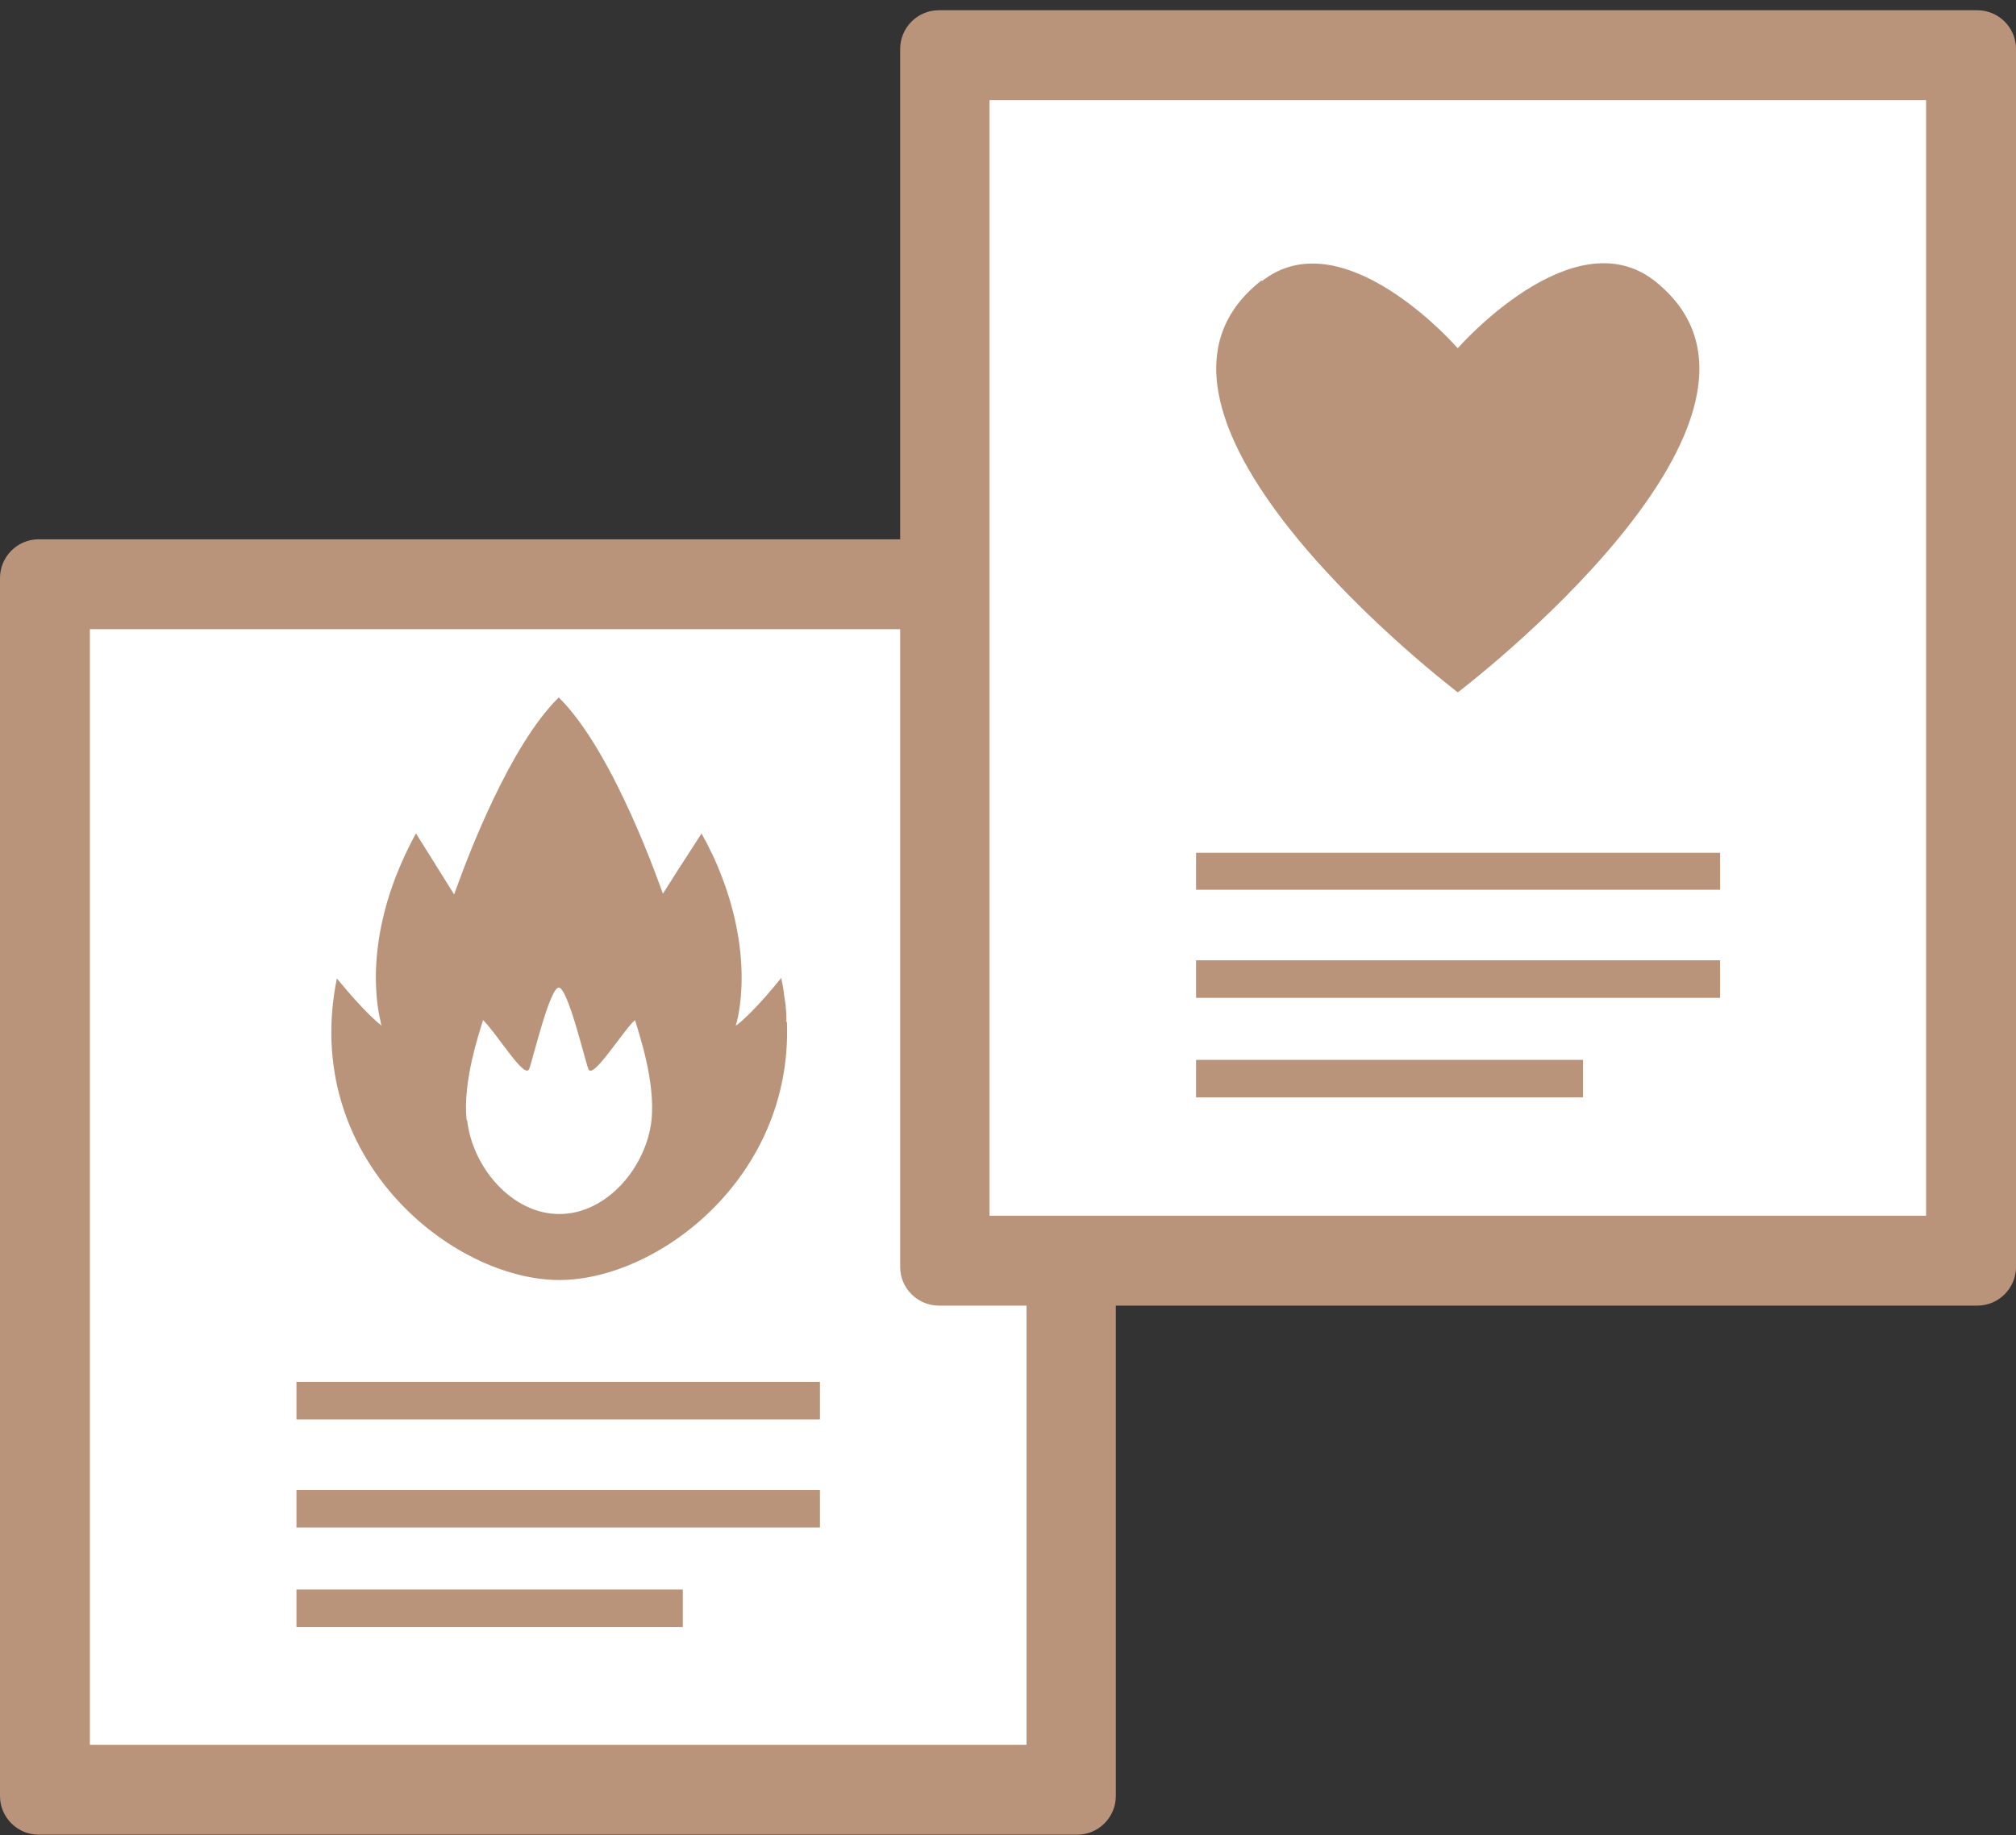
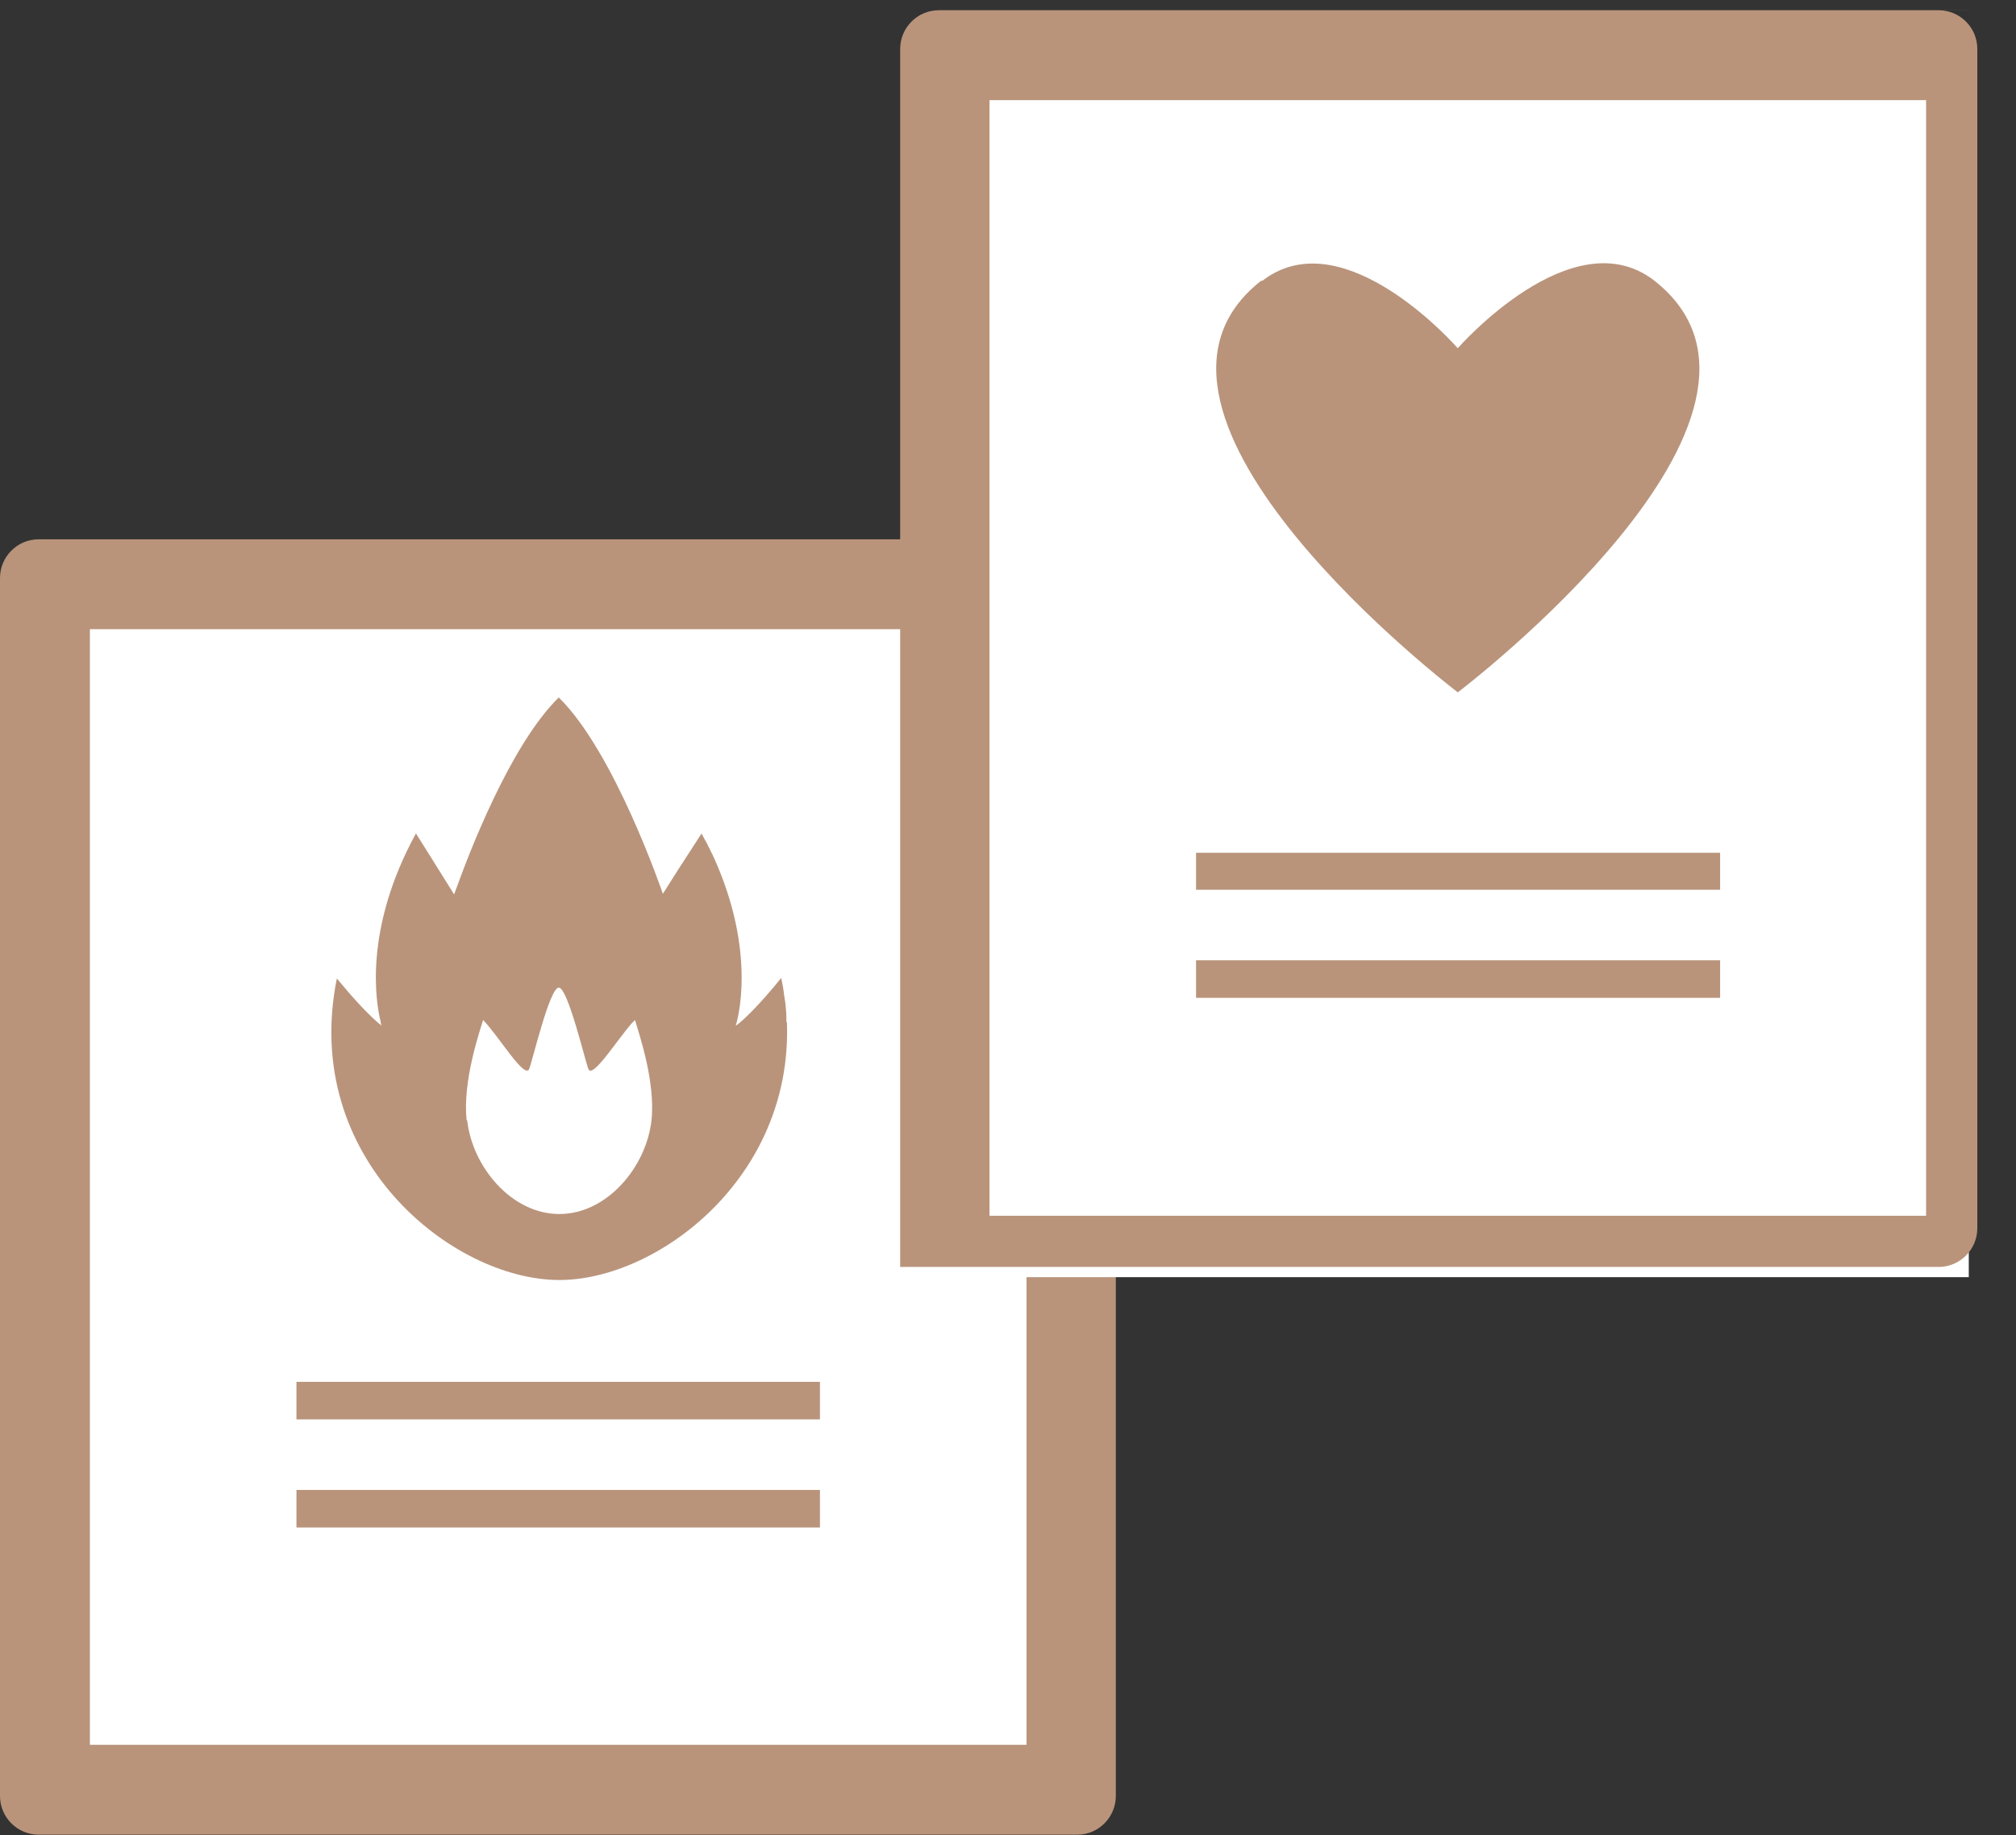
<svg xmlns="http://www.w3.org/2000/svg" id="_レイヤー_2" data-name="レイヤー 2" viewBox="0 0 35.43 32.26">
  <rect x="0" y="0" width="35.43" height="32.26" fill="#333333" stroke="none" />
  <defs>
    <style>
      .cls-1 {
        fill: #fff;
      }

      .cls-2 {
        fill: none;
      }

      .cls-3 {
        fill: #b9947b;
      }
    </style>
  </defs>
  <g id="_レイヤー_1-2" data-name="レイヤー 1">
    <g>
      <rect class="cls-2" x="1.68" width="32.22" height="32.22" />
      <g>
        <rect class="cls-1" x="1.22" y="10.35" width="17.91" height="21.41" />
        <g>
          <path class="cls-3" d="m13.82,17.96s0-.04,0-.05c0-.06,0-.12-.01-.18,0-.08-.02-.16-.03-.24h0c-.01-.1-.03-.2-.05-.3,0,0,0,0,0,0h0s0,0,0,0c-.42.52-.68.75-.77.82-.02.01-.03.02-.03.02.02-.06.39-1.27-.4-2.99-.01-.03-.03-.05-.04-.08-.04-.08-.07-.15-.12-.23-.01-.03-.03-.05-.04-.08h0s0,0,0,0l-.42.65-.26.41c-.02-.05-.85-2.49-1.83-3.45-.86.84-1.6,2.8-1.79,3.33-.03.07-.04.12-.05.13l-.45-.72-.22-.35s0,0,0,0h0c-.93,1.7-.7,2.99-.62,3.31,0,.04.02.07.02.07-.03-.02-.22-.17-.57-.57-.07-.08-.14-.17-.22-.26h0s0,0,0,0c-.64,3.16,2.03,5.3,3.91,5.3,1.72,0,4.1-1.79,4-4.53Zm-5.62,1.73c-.07-.68.22-1.53.29-1.76.26.26.73,1.05.81.86.06-.15.36-1.43.52-1.43s.46,1.28.52,1.43c.07.18.49-.49.76-.8.02-.02.04-.04.06-.06.07.24.36,1.08.29,1.76-.09.82-.78,1.65-1.62,1.65s-1.53-.83-1.62-1.65Z" />
          <path class="cls-3" d="m18.93,9.48H.68c-.38,0-.68.31-.68.68v21.41c0,.38.31.68.68.68h18.25c.38,0,.68-.31.68-.68V10.17c0-.38-.31-.68-.68-.68Zm-.9,21.19H1.58V11.06h16.46v19.61Z" />
          <polygon class="cls-3" points="5.21 24.94 5.21 24.94 5.21 24.95 14.41 24.95 14.41 24.29 5.21 24.29 5.21 24.94" />
          <polygon class="cls-3" points="5.21 26.19 5.21 26.19 5.21 26.84 5.21 26.84 5.21 26.85 14.41 26.85 14.41 26.19 5.24 26.19 5.21 26.19" />
-           <polygon class="cls-3" points="5.21 28.59 5.21 28.59 5.21 28.6 12 28.6 12 27.94 5.21 27.94 5.21 28.59" />
        </g>
      </g>
      <g>
        <rect class="cls-1" x="16.69" y="1.04" width="17.91" height="21.41" />
        <g>
          <path class="cls-3" d="m22.18,4.94c1.33-1.04,3.16.87,3.41,1.15,0,0,.02.02.02.02h0s.01.01.01.01c0,0,2.01-2.3,3.45-1.19,3,2.35-3.45,7.24-3.45,7.24,0,0-6.45-4.9-3.45-7.24Z" />
-           <path class="cls-3" d="m34.75.18h-18.25c-.38,0-.68.31-.68.68v21.41c0,.38.31.68.68.68h18.25c.38,0,.68-.31.68-.68V.86c0-.38-.31-.68-.68-.68Zm-.9,21.19h-16.46V1.76h16.46v19.61Z" />
+           <path class="cls-3" d="m34.75.18h-18.25c-.38,0-.68.31-.68.68v21.41h18.25c.38,0,.68-.31.68-.68V.86c0-.38-.31-.68-.68-.68Zm-.9,21.19h-16.46V1.76h16.46v19.61Z" />
          <polygon class="cls-3" points="21.02 15.64 21.02 15.64 21.02 15.64 30.23 15.64 30.23 14.99 21.02 14.99 21.02 15.64" />
          <polygon class="cls-3" points="21.03 16.88 21.02 16.88 21.02 17.53 21.02 17.54 21.02 17.54 30.23 17.54 30.23 16.88 21.06 16.88 21.03 16.88" />
-           <polygon class="cls-3" points="21.02 19.28 21.02 19.28 21.02 19.29 27.82 19.29 27.82 18.63 21.02 18.63 21.02 19.28" />
        </g>
      </g>
    </g>
  </g>
</svg>